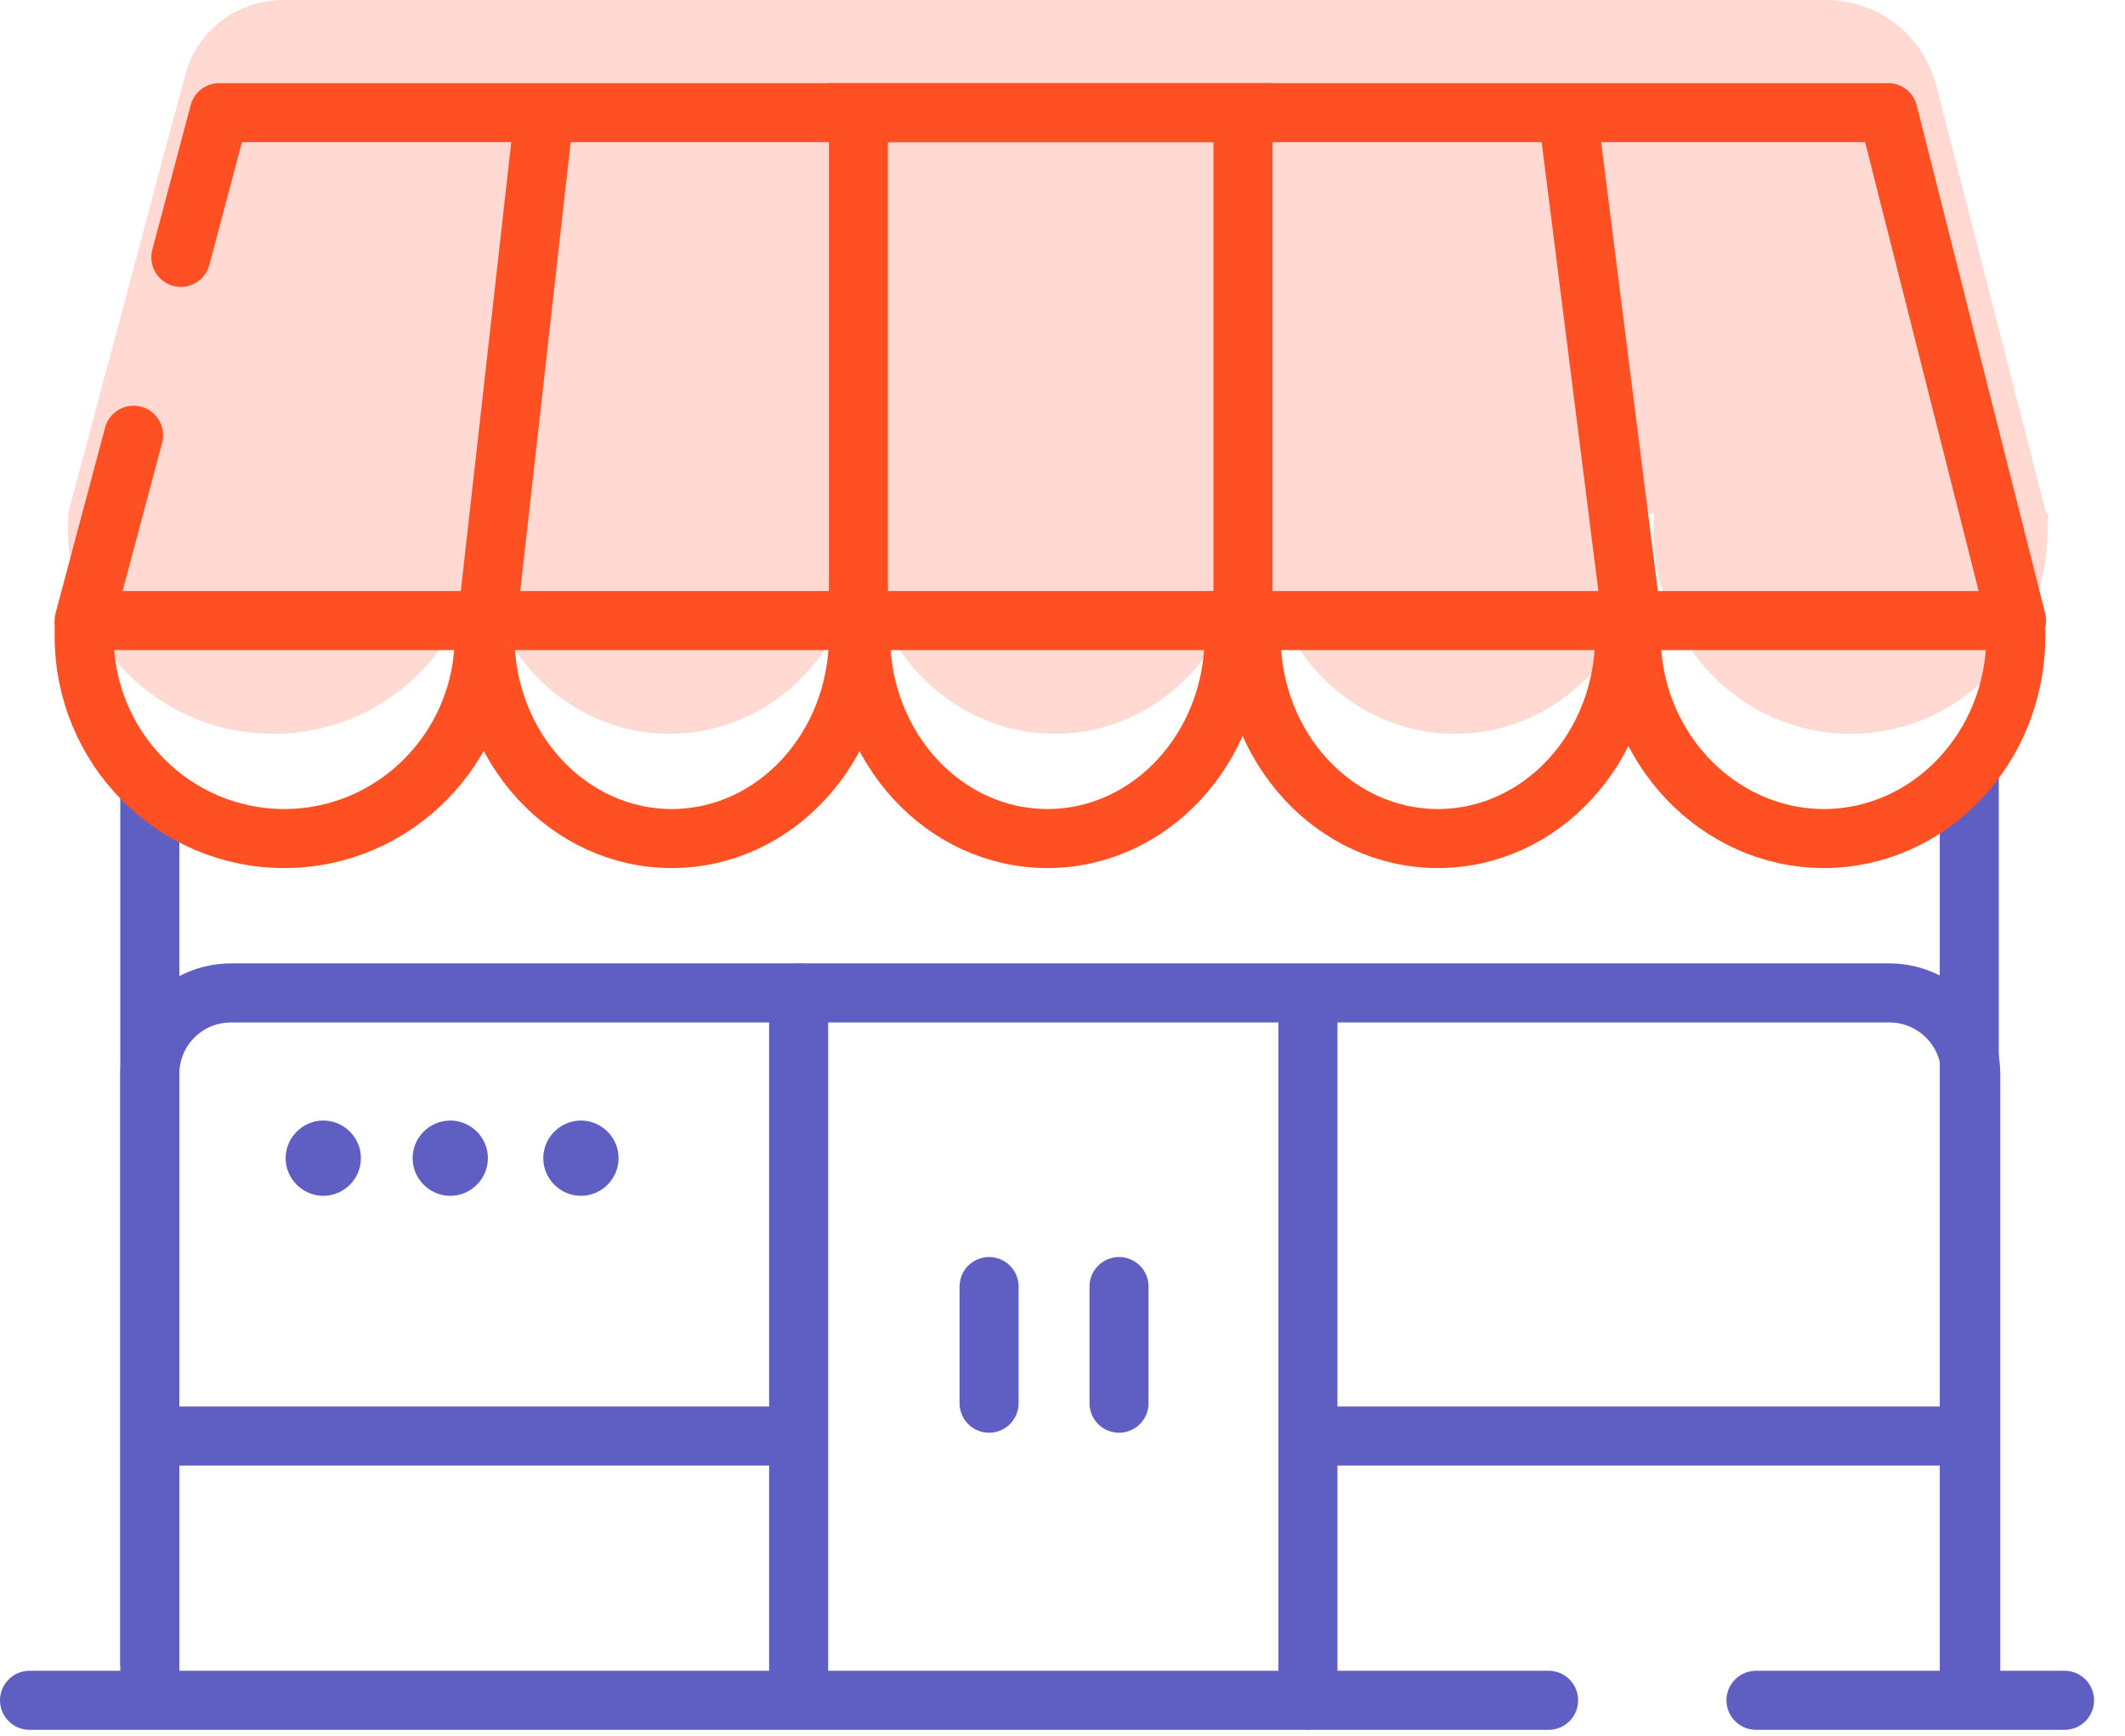
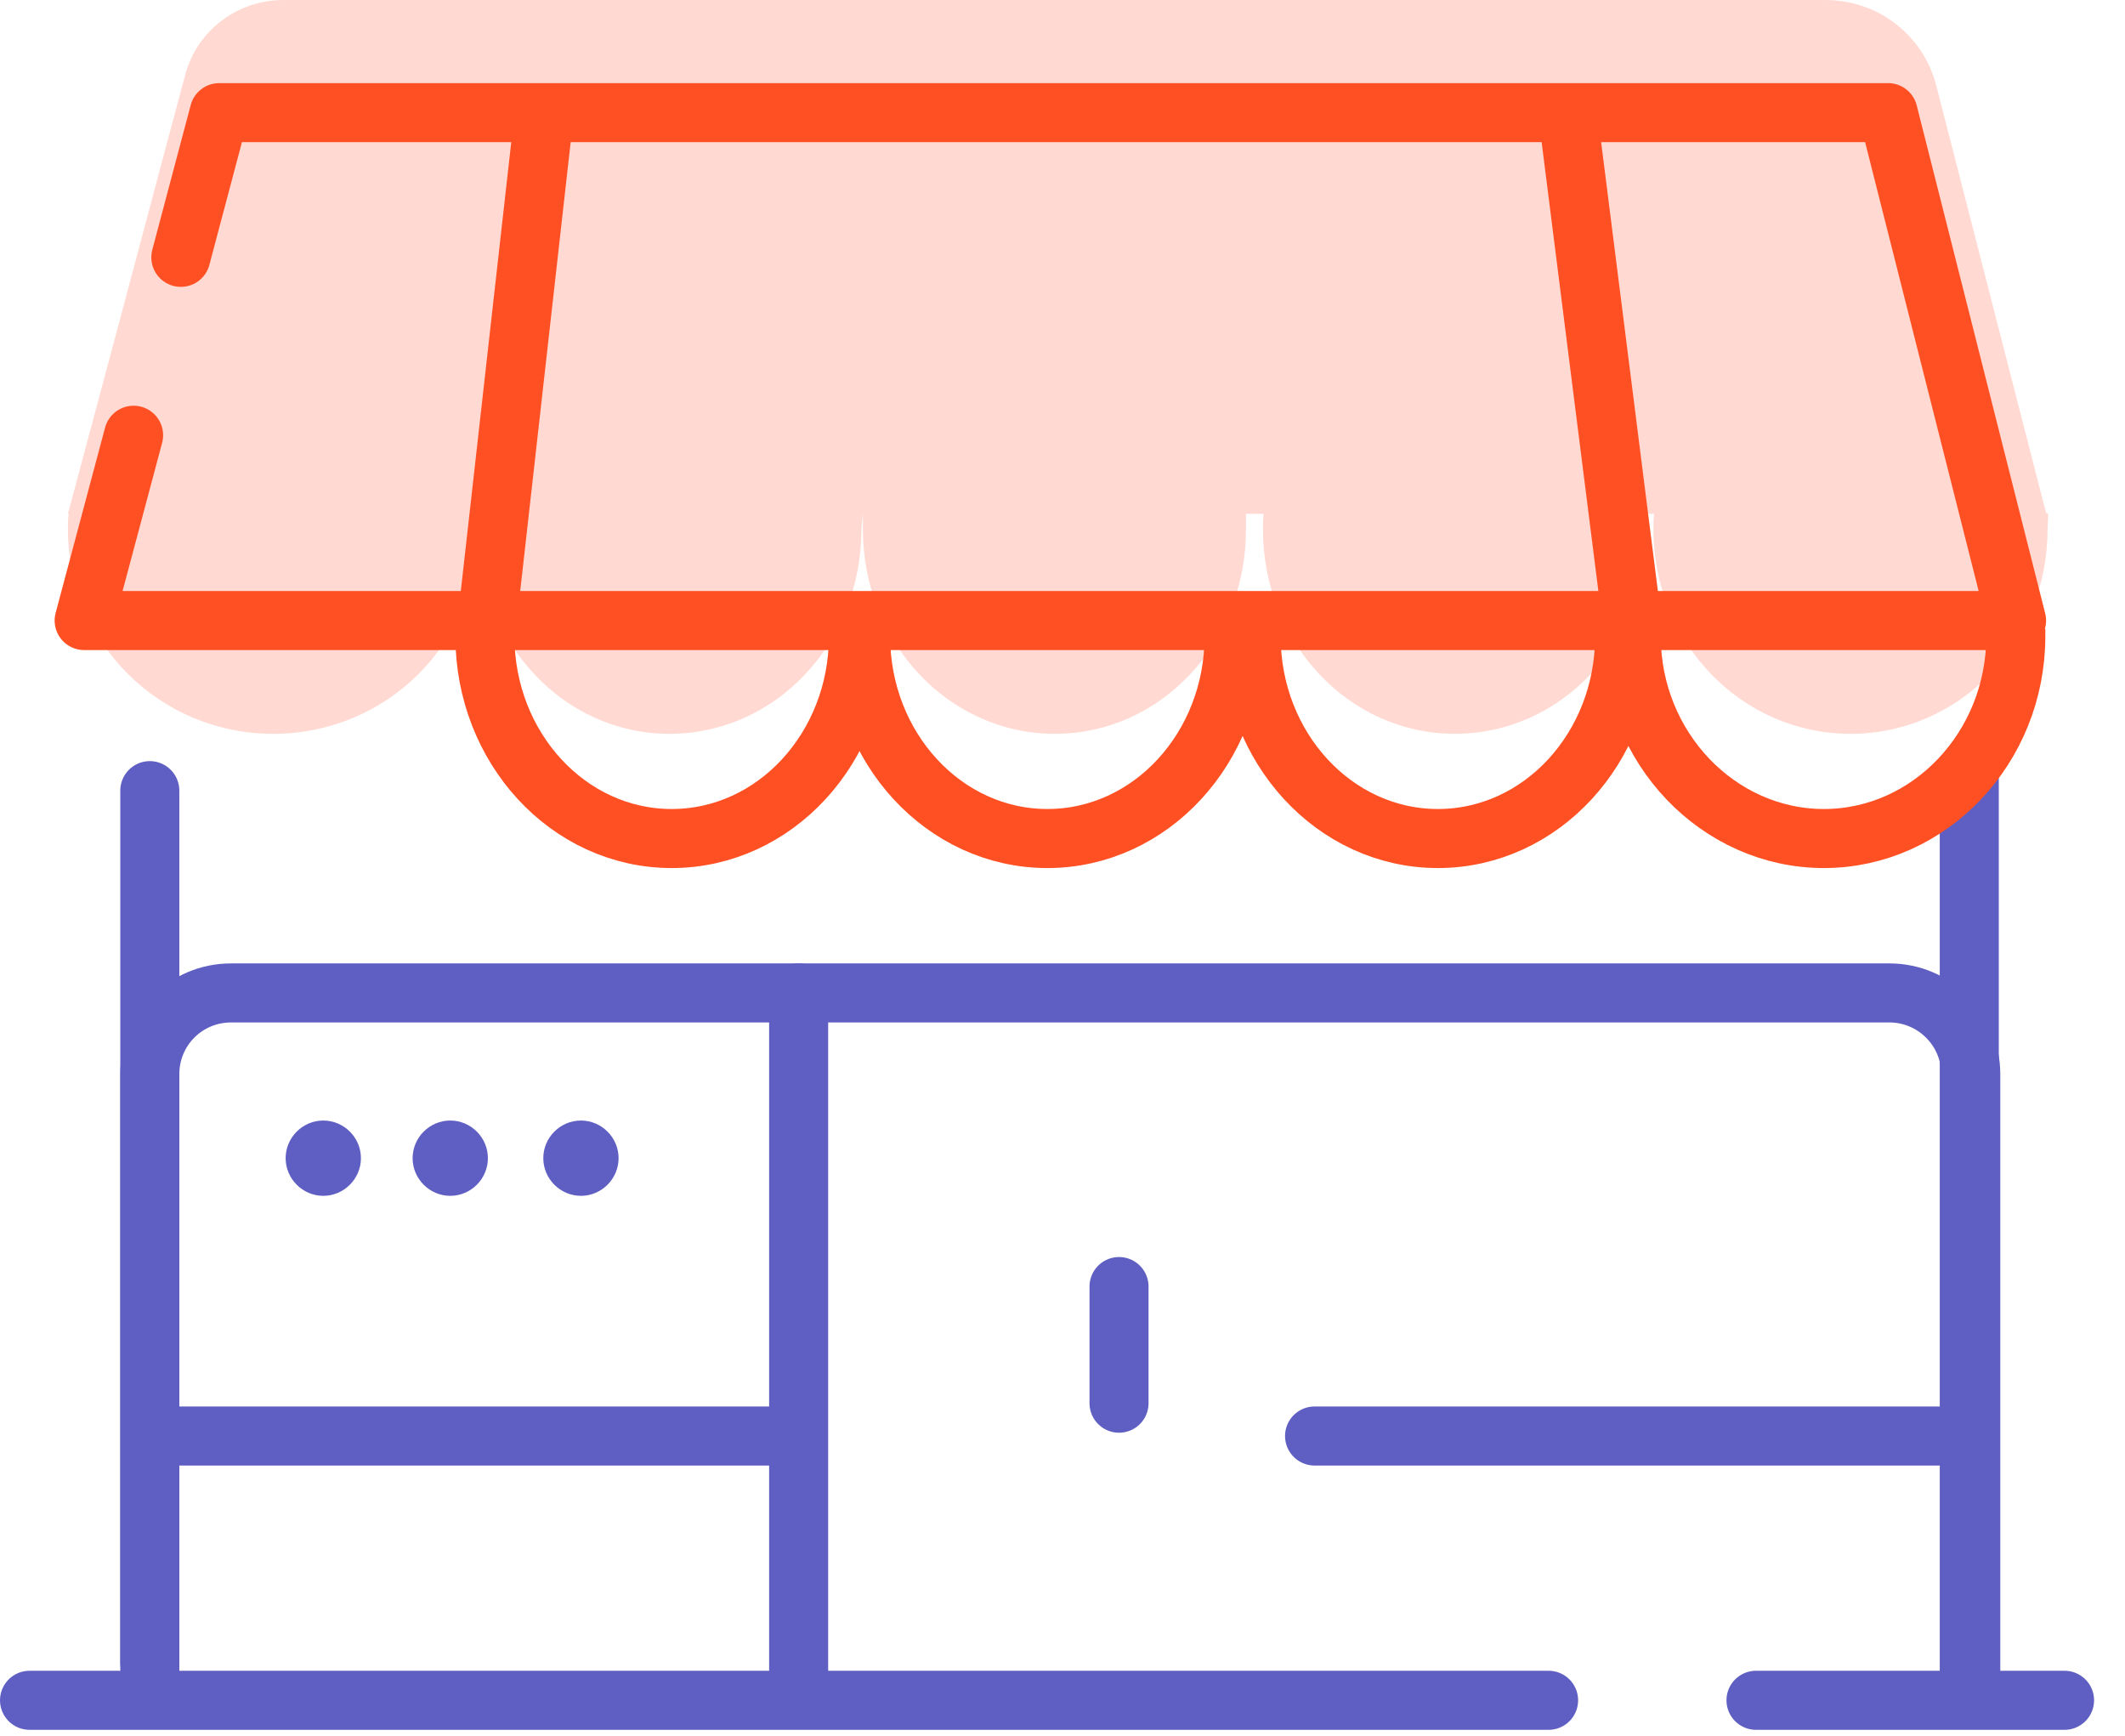
<svg xmlns="http://www.w3.org/2000/svg" width="60" height="49" viewBox="0 0 60 49" fill="none">
  <path d="M4.23 47.622V30.324C4.23 29.052 5.252 28.031 6.523 28.031H53.353C54.603 28.031 55.645 29.052 55.645 30.324V47.622" stroke="#5F5FC3" stroke-width="1.667" stroke-linecap="round" stroke-linejoin="round" />
-   <path d="M36.93 28.484V47.992" stroke="#5F5FC3" stroke-width="1.667" stroke-linecap="round" stroke-linejoin="round" />
  <path d="M55.04 40.539H37.117" stroke="#5F5FC3" stroke-width="1.667" stroke-linecap="round" stroke-linejoin="round" />
  <path d="M22.383 40.539H4.501" stroke="#5F5FC3" stroke-width="1.667" stroke-linecap="round" stroke-linejoin="round" />
  <path d="M22.55 28.031V47.538" stroke="#5F5FC3" stroke-width="1.667" stroke-linecap="round" stroke-linejoin="round" />
  <path d="M49.581 48H58.293" stroke="#5F5FC3" stroke-width="1.667" stroke-linecap="round" stroke-linejoin="round" />
  <path d="M0.834 48H43.725" stroke="#5F5FC3" stroke-width="1.667" stroke-linecap="round" stroke-linejoin="round" />
-   <path d="M27.927 36.32V39.613" stroke="#5F5FC3" stroke-width="1.667" stroke-linecap="round" stroke-linejoin="round" />
  <path d="M31.596 36.32V39.613" stroke="#5F5FC3" stroke-width="1.667" stroke-linecap="round" stroke-linejoin="round" />
  <path d="M9.128 33.759C9.712 33.759 10.191 33.279 10.191 32.696C10.191 32.112 9.712 31.633 9.128 31.633C8.545 31.633 8.065 32.112 8.065 32.696C8.065 33.279 8.545 33.759 9.128 33.759Z" fill="#5F5FC3" />
  <path d="M12.713 33.759C13.297 33.759 13.776 33.279 13.776 32.696C13.776 32.112 13.297 31.633 12.713 31.633C12.13 31.633 11.65 32.112 11.65 32.696C11.65 33.279 12.13 33.759 12.713 33.759Z" fill="#5F5FC3" />
  <path d="M16.403 33.759C16.986 33.759 17.466 33.279 17.466 32.696C17.466 32.112 16.986 31.633 16.403 31.633C15.819 31.633 15.34 32.112 15.34 32.696C15.34 33.279 15.819 33.759 16.403 33.759Z" fill="#5F5FC3" />
  <path d="M4.23 22.32V46.934" stroke="#5F5FC3" stroke-width="1.667" stroke-linecap="round" stroke-linejoin="round" />
  <path d="M55.603 21.695V47.767" stroke="#5F5FC3" stroke-width="1.667" stroke-linecap="round" stroke-linejoin="round" />
  <path d="M57.834 14.505C57.834 14.505 57.813 14.88 57.813 14.943C57.813 18.152 55.333 20.716 52.249 20.716C49.164 20.716 46.684 18.132 46.684 14.943C46.684 14.797 46.684 14.651 46.705 14.505H46.497V14.943C46.497 18.152 44.079 20.716 41.078 20.716C38.077 20.716 35.66 18.132 35.66 14.943C35.66 14.797 35.66 14.651 35.68 14.505H35.18V14.943C35.18 18.152 32.783 20.716 29.782 20.716C26.781 20.716 24.364 18.132 24.364 14.943V14.505C24.364 14.505 24.322 14.88 24.322 14.943C24.322 18.152 21.904 20.716 18.903 20.716C15.902 20.716 13.506 18.132 13.506 14.943C13.506 18.152 10.921 20.716 7.712 20.716C4.502 20.716 1.918 18.132 1.918 14.943C1.918 14.797 1.918 14.651 1.939 14.505H1.918L3.335 9.212L4.69 4.126L5.232 2.105C5.565 0.855 6.711 0 8.004 0H51.54C53.02 0 54.291 0.979 54.666 2.397L57.772 14.485L57.834 14.505Z" fill="#FFD9D2" />
  <path d="M5.106 7.265L6.19 3.18H53.311L56.938 17.518H2.376L3.772 12.287" stroke="#FF5023" stroke-width="1.667" stroke-linecap="round" stroke-linejoin="round" />
  <path d="M15.339 3.438L13.755 17.526" stroke="#FF5023" stroke-width="1.667" stroke-miterlimit="10" />
-   <path d="M35.096 17.518V3.18H24.238V17.518" stroke="#FF5023" stroke-width="1.667" stroke-miterlimit="10" />
  <path d="M44.266 3.203L46.079 17.542" stroke="#FF5023" stroke-width="1.667" stroke-miterlimit="10" />
-   <path d="M13.672 17.753V17.961C13.672 21.108 11.15 23.672 8.024 23.672C4.898 23.672 2.376 21.108 2.376 17.961C2.376 17.815 2.376 17.669 2.376 17.523" stroke="#FF5023" stroke-width="1.667" stroke-miterlimit="10" />
  <path d="M56.917 17.753V17.961C56.917 21.108 54.478 23.672 51.498 23.672C48.518 23.672 46.059 21.108 46.059 17.961C46.059 17.815 46.059 17.669 46.059 17.523" stroke="#FF5023" stroke-width="1.667" stroke-miterlimit="10" />
  <path d="M24.238 17.753V17.961C24.238 21.108 21.883 23.672 18.965 23.672C16.047 23.672 13.692 21.108 13.692 17.961C13.692 17.815 13.692 17.669 13.692 17.523" stroke="#FF5023" stroke-width="1.667" stroke-miterlimit="10" />
  <path d="M34.845 17.753V17.961C34.845 21.108 32.49 23.672 29.573 23.672C26.655 23.672 24.3 21.108 24.3 17.961C24.3 17.815 24.3 17.669 24.3 17.523" stroke="#FF5023" stroke-width="1.667" stroke-miterlimit="10" />
  <path d="M45.872 17.753V17.961C45.872 21.108 43.517 23.672 40.599 23.672C37.681 23.672 35.326 21.108 35.326 17.961C35.326 17.815 35.326 17.669 35.326 17.523" stroke="#FF5023" stroke-width="1.667" stroke-miterlimit="10" />
</svg>